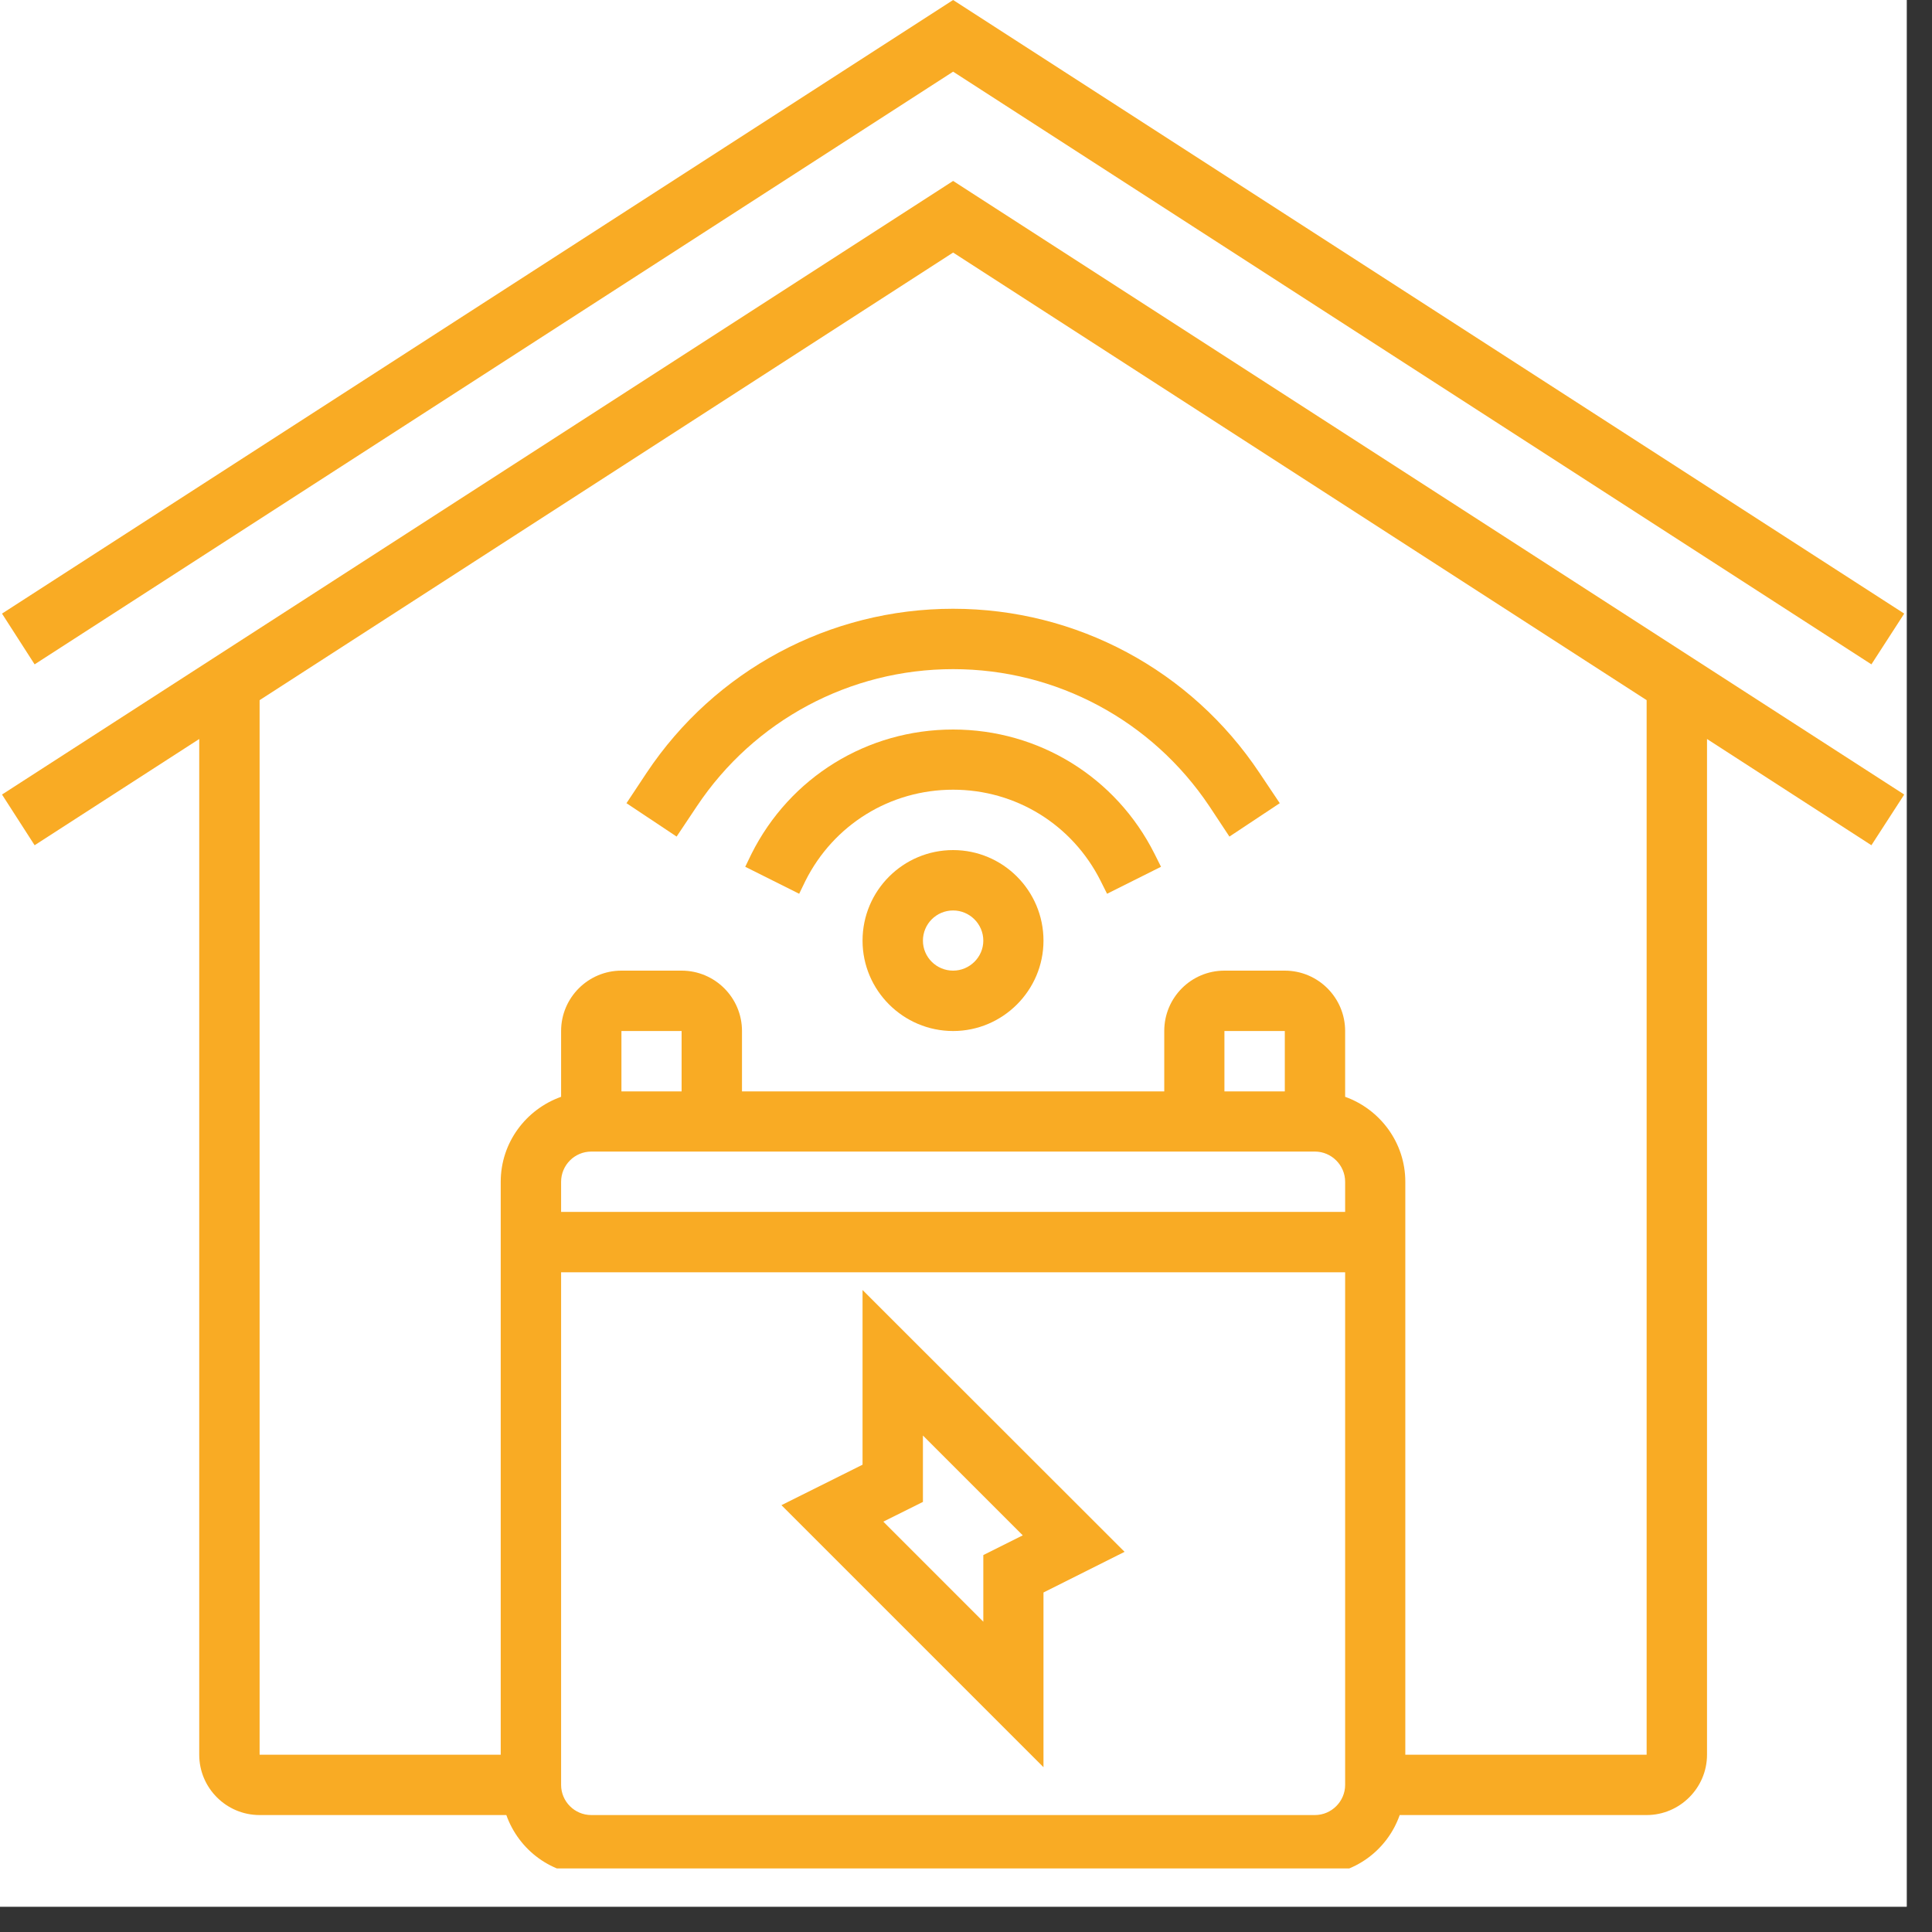
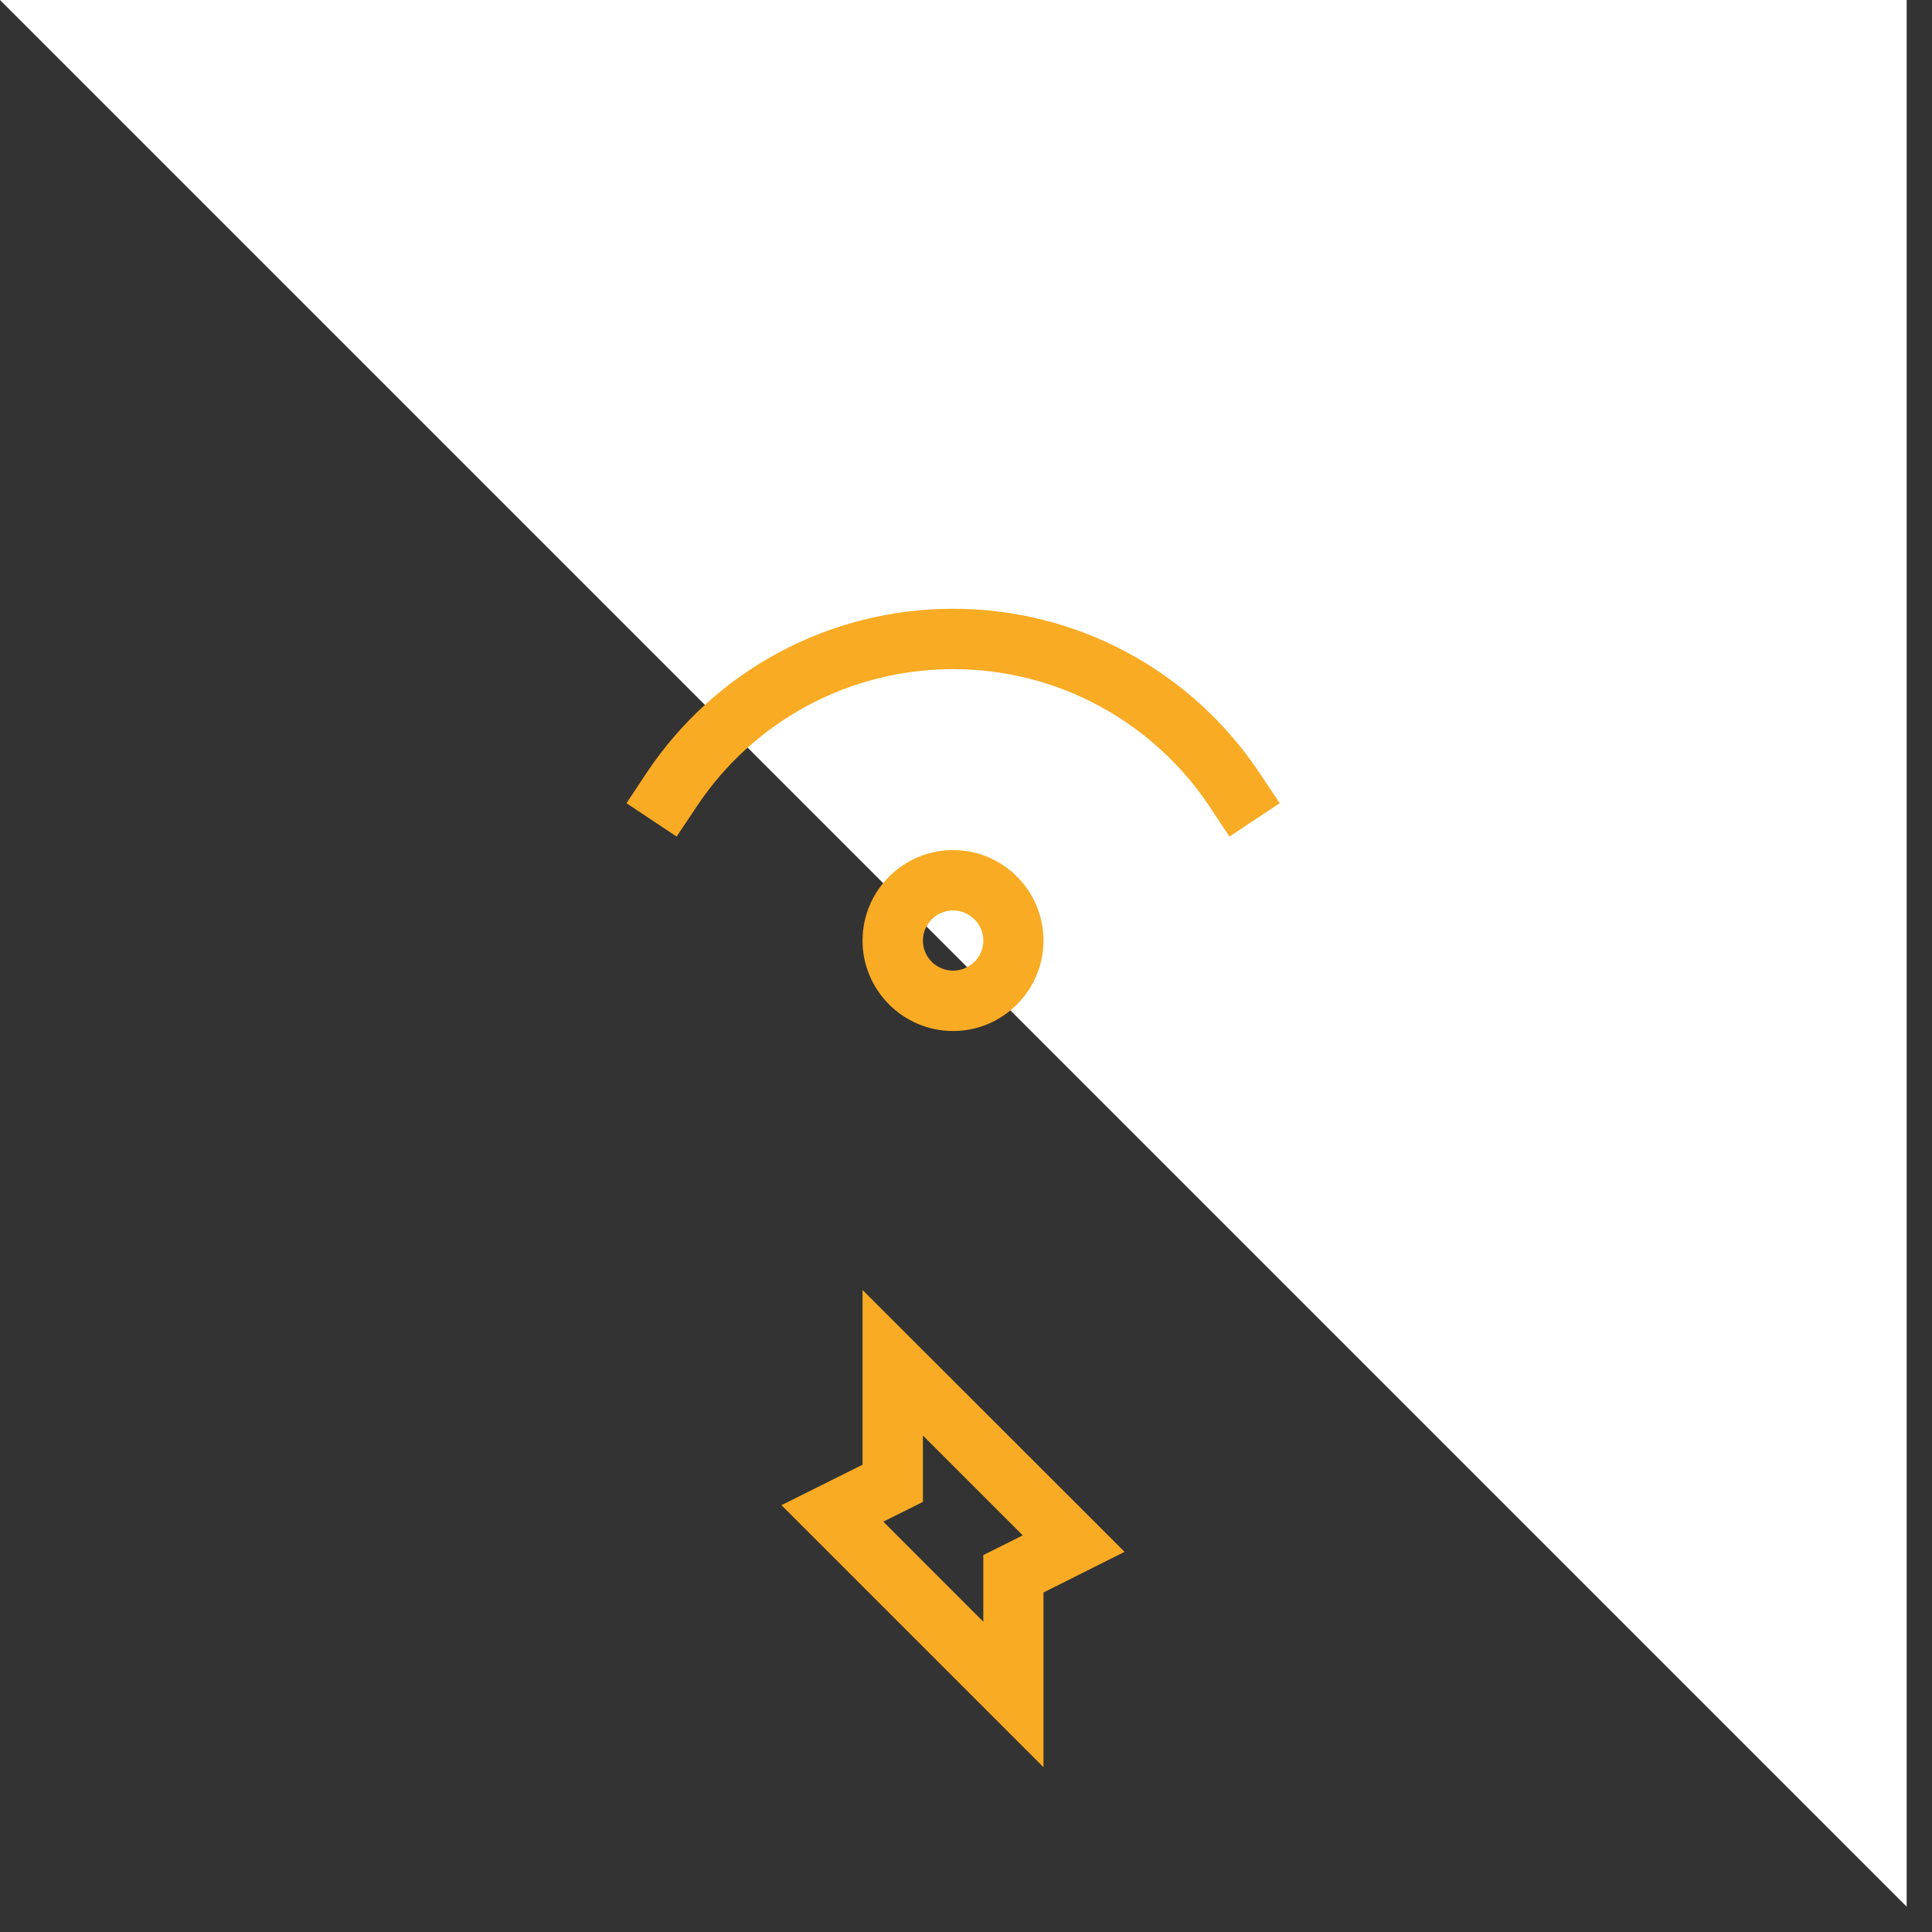
<svg xmlns="http://www.w3.org/2000/svg" width="50" zoomAndPan="magnify" viewBox="0 0 37.5 37.5" height="50" preserveAspectRatio="xMidYMid meet" version="1.0">
  <rect x="0" y="0" width="37.5" height="37.5" fill="#333333" stroke="none" />
  <defs>
    <clipPath id="9d8ef11d33">
-       <path d="M 0 0 L 37.008 0 L 37.008 37.008 L 0 37.008 Z M 0 0 " clip-rule="nonzero" />
+       <path d="M 0 0 L 37.008 0 L 37.008 37.008 Z M 0 0 " clip-rule="nonzero" />
    </clipPath>
    <clipPath id="8c7df389d7">
-       <path d="M 0.039 0 L 36.957 0 L 36.957 13 L 0.039 13 Z M 0.039 0 " clip-rule="nonzero" />
-     </clipPath>
+       </clipPath>
    <clipPath id="7b7c9adc4d">
      <path d="M 0.039 3.512 L 36.957 3.512 L 36.957 36.266 L 0.039 36.266 Z M 0.039 3.512 " clip-rule="nonzero" />
    </clipPath>
  </defs>
  <g clip-path="url(#9d8ef11d33)">
    <path fill="#ffffff" d="M 0 0 L 37.008 0 L 37.008 37.008 L 0 37.008 Z M 0 0 " fill-opacity="1" fill-rule="nonzero" />
-     <path fill="#ffffff" d="M 0 0 L 37.008 0 L 37.008 37.008 L 0 37.008 Z M 0 0 " fill-opacity="1" fill-rule="nonzero" />
  </g>
  <path fill="#f9ab24" d="M 17.914 29.152 L 17.914 27.863 L 19.852 29.801 L 19.086 30.184 L 19.086 31.477 L 17.145 29.535 Z M 16.742 28.43 L 15.168 29.215 L 20.254 34.301 L 20.254 30.91 L 21.828 30.121 L 16.742 25.039 L 16.742 28.43 " fill-opacity="1" fill-rule="nonzero" />
  <path fill="#f9ab24" d="M 18.5 18.84 C 18.176 18.84 17.914 18.578 17.914 18.258 C 17.914 17.934 18.176 17.672 18.5 17.672 C 18.82 17.672 19.086 17.934 19.086 18.258 C 19.086 18.578 18.82 18.84 18.5 18.84 Z M 18.5 16.5 C 17.531 16.5 16.742 17.285 16.742 18.258 C 16.742 19.223 17.531 20.012 18.5 20.012 C 19.465 20.012 20.254 19.223 20.254 18.258 C 20.254 17.285 19.465 16.5 18.5 16.5 " fill-opacity="1" fill-rule="nonzero" />
-   <path fill="#f9ab24" d="M 18.5 14.16 C 16.832 14.16 15.332 15.086 14.586 16.574 L 14.465 16.824 L 15.512 17.348 L 15.633 17.098 C 16.18 16.008 17.277 15.328 18.5 15.328 C 19.719 15.328 20.816 16.008 21.363 17.098 L 21.488 17.348 L 22.535 16.824 L 22.41 16.574 C 21.664 15.086 20.164 14.16 18.5 14.16 " fill-opacity="1" fill-rule="nonzero" />
  <path fill="#f9ab24" d="M 12.551 15 L 12.16 15.59 L 13.133 16.238 L 13.527 15.648 C 14.637 13.984 16.496 12.988 18.5 12.988 C 20.504 12.988 22.359 13.984 23.473 15.648 L 23.863 16.238 L 24.84 15.59 L 24.445 15 C 23.117 13.008 20.895 11.816 18.5 11.816 C 16.102 11.816 13.879 13.008 12.551 15 " fill-opacity="1" fill-rule="nonzero" />
  <g clip-path="url(#8c7df389d7)">
    <path fill="#f9ab24" d="M 18.5 1.391 L 36.324 12.895 L 36.961 11.91 L 18.5 0 L 0.039 11.91 L 0.672 12.895 L 18.5 1.391 " fill-opacity="1" fill-rule="nonzero" />
  </g>
  <g clip-path="url(#7b7c9adc4d)">
-     <path fill="#f9ab24" d="M 31.961 34.059 L 27.277 34.059 L 27.277 22.938 C 27.277 22.176 26.785 21.531 26.109 21.289 L 26.109 20.012 C 26.109 19.363 25.582 18.84 24.938 18.84 L 23.766 18.84 C 23.121 18.84 22.598 19.363 22.598 20.012 L 22.598 21.184 L 14.402 21.184 L 14.402 20.012 C 14.402 19.363 13.875 18.84 13.23 18.84 L 12.062 18.84 C 11.418 18.84 10.891 19.363 10.891 20.012 L 10.891 21.289 C 10.211 21.531 9.719 22.176 9.719 22.938 L 9.719 34.059 L 5.039 34.059 L 5.039 13.59 L 18.5 4.902 L 31.961 13.59 Z M 25.523 35.23 L 11.477 35.23 C 11.152 35.23 10.891 34.965 10.891 34.645 L 10.891 24.695 L 26.109 24.695 L 26.109 34.645 C 26.109 34.965 25.844 35.23 25.523 35.23 Z M 24.938 21.184 L 23.766 21.184 L 23.766 20.012 L 24.938 20.012 Z M 11.477 22.352 L 25.523 22.352 C 25.844 22.352 26.109 22.617 26.109 22.938 L 26.109 23.523 L 10.891 23.523 L 10.891 22.938 C 10.891 22.617 11.152 22.352 11.477 22.352 Z M 13.23 21.184 L 12.062 21.184 L 12.062 20.012 L 13.23 20.012 Z M 0.039 15.422 L 0.672 16.406 L 3.867 14.344 L 3.867 34.059 C 3.867 34.703 4.391 35.23 5.039 35.23 L 9.828 35.23 C 10.07 35.91 10.711 36.398 11.477 36.398 L 25.523 36.398 C 26.285 36.398 26.93 35.91 27.168 35.23 L 31.961 35.23 C 32.605 35.23 33.133 34.703 33.133 34.059 L 33.133 14.344 L 36.324 16.406 L 36.961 15.422 L 18.5 3.512 L 0.039 15.422 " fill-opacity="1" fill-rule="nonzero" />
-   </g>
+     </g>
</svg>